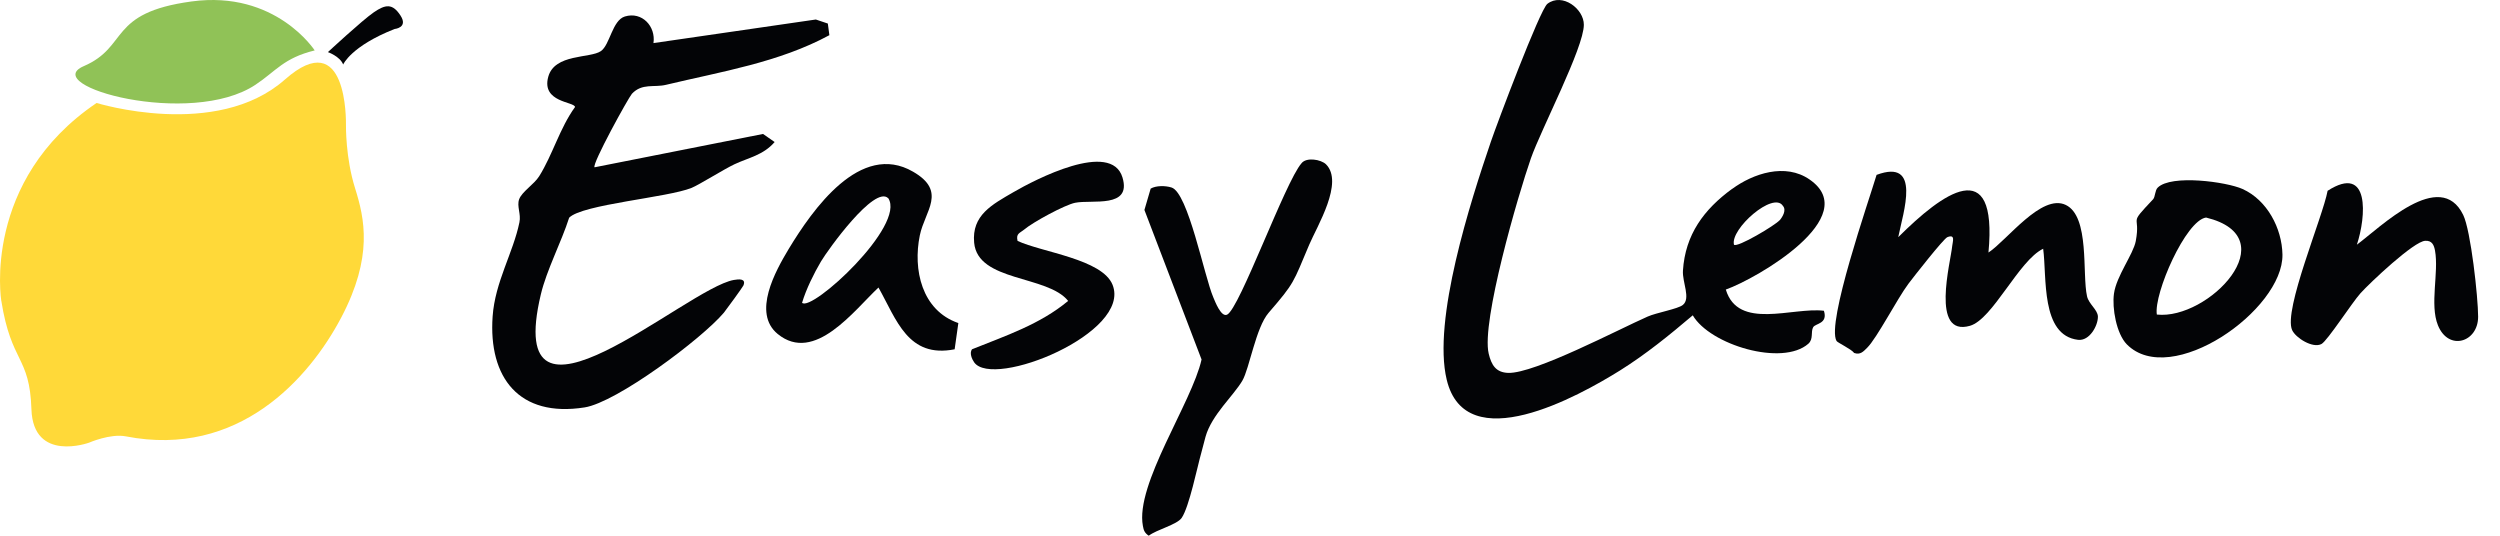
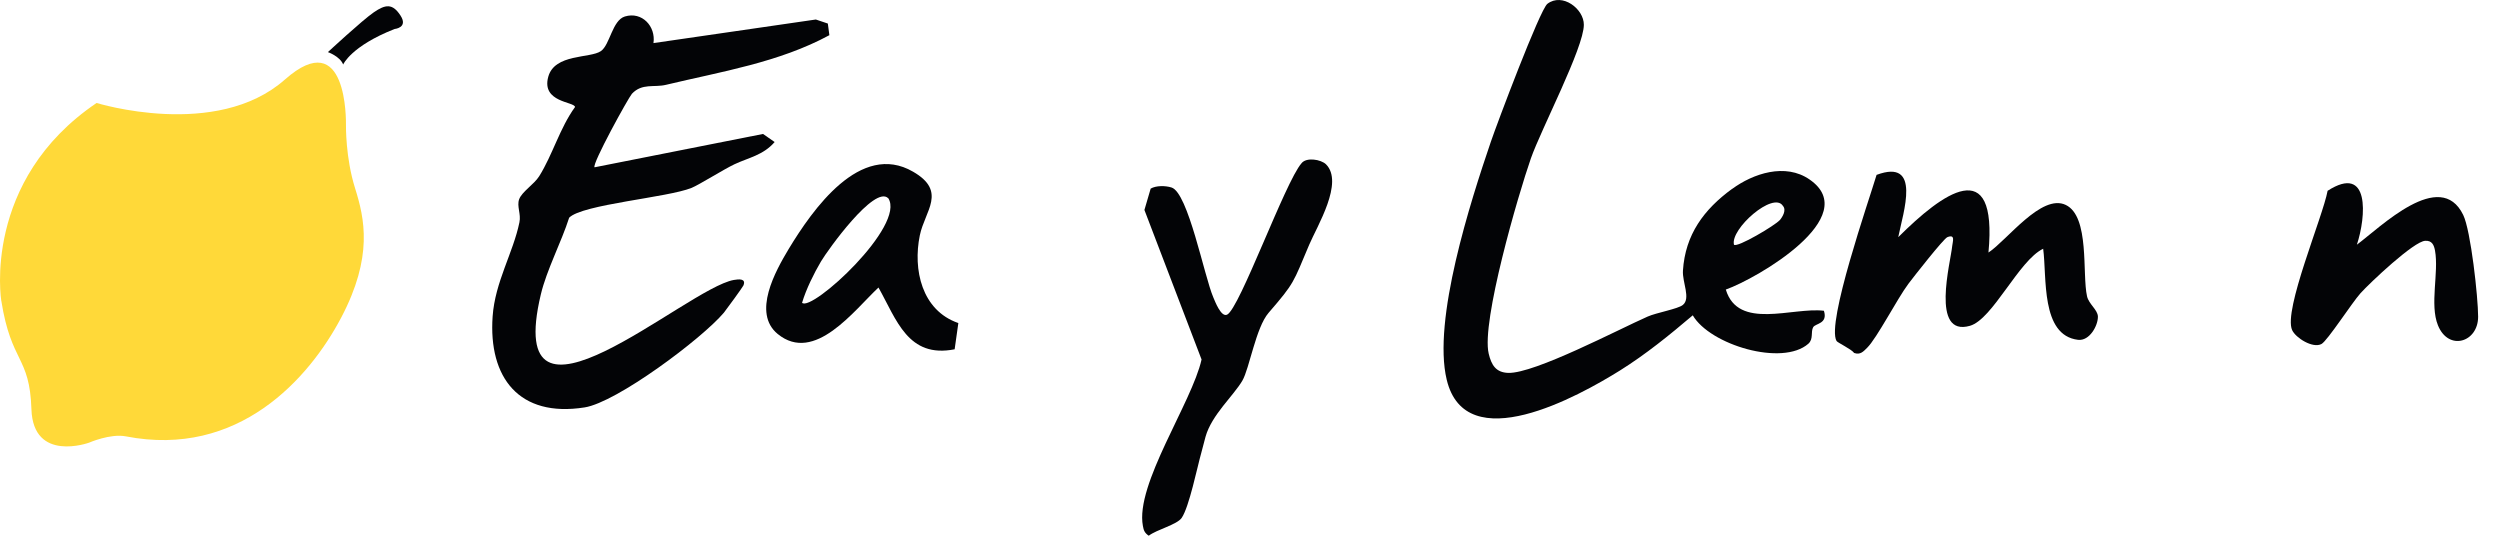
<svg xmlns="http://www.w3.org/2000/svg" width="112" height="24" viewBox="0 0 112 24" fill="none">
  <path d="M0.057 13.476C0.057 13.476 -0.822 8.097 4.328 4.613C4.328 4.613 9.692 6.278 12.762 3.565C15.58 1.074 15.499 5.497 15.499 5.572C15.499 5.648 15.479 7.069 15.907 8.432C16.335 9.795 16.722 11.5 15.287 14.226C13.85 16.954 10.686 20.533 5.638 19.549C4.942 19.414 3.987 19.833 3.987 19.833C3.987 19.833 1.485 20.738 1.408 18.333C1.33 15.928 0.505 16.288 0.059 13.476H0.057Z" fill="#FFD939" />
  <path d="M14.689 2.334C14.689 2.334 15.232 2.524 15.374 2.89C15.374 2.89 15.723 2.069 17.678 1.299C17.678 1.299 18.299 1.243 17.941 0.694C17.583 0.145 17.272 0.192 16.746 0.552C16.223 0.911 14.689 2.336 14.689 2.336V2.334Z" fill="#030406" />
-   <path d="M14.098 2.258C14.098 2.258 12.35 -0.448 8.584 0.065C4.817 0.575 5.785 2.086 3.753 2.963C1.72 3.84 8.535 5.726 11.441 3.8C12.369 3.184 12.704 2.6 14.098 2.259V2.258Z" fill="#90C257" />
  <path d="M77.602 8.462C78.539 7.777 79.979 7.285 81.071 8.043C83.488 9.712 78.699 12.485 77.316 12.972C77.871 14.805 80.299 13.752 81.711 13.922C81.899 14.511 81.334 14.482 81.231 14.658C81.111 14.867 81.254 15.184 81.014 15.399C79.848 16.424 76.608 15.45 75.836 14.126C74.796 15.009 73.739 15.869 72.573 16.599C70.722 17.753 65.665 20.56 64.813 17.012C64.168 14.341 65.876 9.033 66.79 6.351C67.065 5.542 68.985 0.438 69.322 0.172C69.99 -0.343 70.962 0.398 70.956 1.111C70.956 2.135 69.036 5.802 68.585 7.092C68.013 8.728 66.356 14.42 66.693 15.841C66.813 16.344 67.008 16.689 67.573 16.706C68.756 16.735 72.505 14.76 73.813 14.183C74.208 14.007 75.168 13.843 75.391 13.662C75.756 13.368 75.362 12.649 75.396 12.123C75.499 10.51 76.334 9.384 77.596 8.462H77.602ZM79.728 9.871C79.859 9.718 80.042 9.412 79.876 9.226C79.454 8.547 77.505 10.261 77.682 10.963C77.825 11.11 79.534 10.091 79.728 9.865V9.871Z" fill="#030406" />
  <path d="M29.264 1.932L36.55 0.874L37.087 1.055L37.156 1.576C34.899 2.798 32.321 3.205 29.836 3.8C29.299 3.93 28.767 3.715 28.31 4.201C28.156 4.371 26.504 7.365 26.636 7.495L34.184 6.001L34.704 6.363C34.19 6.957 33.527 7.065 32.904 7.359C32.413 7.591 31.327 8.276 30.984 8.417C29.91 8.853 26.087 9.153 25.498 9.753C25.15 10.845 24.487 12.101 24.23 13.187C22.498 20.453 30.744 12.916 32.876 12.542C33.093 12.503 33.441 12.469 33.304 12.791C33.276 12.859 32.533 13.883 32.43 14.008C31.447 15.174 27.63 18.026 26.19 18.252C23.253 18.716 21.875 16.916 22.07 14.172C22.178 12.633 22.99 11.326 23.27 9.962C23.35 9.583 23.144 9.243 23.258 8.926C23.384 8.587 23.927 8.259 24.155 7.896C24.761 6.929 25.076 5.741 25.761 4.795C25.744 4.552 24.247 4.597 24.561 3.443C24.847 2.396 26.441 2.623 26.921 2.289C27.327 2.006 27.43 0.908 27.996 0.738C28.767 0.506 29.384 1.185 29.276 1.927L29.264 1.932Z" fill="#030406" />
  <path d="M85.049 10.618C86.991 8.683 89.506 6.804 89.083 11.314C89.917 10.765 91.46 8.66 92.546 9.181C93.632 9.701 93.272 12.287 93.5 13.278C93.58 13.623 93.974 13.877 93.986 14.177C93.997 14.579 93.614 15.287 93.094 15.224C91.414 15.021 91.706 12.412 91.534 11.144C90.443 11.665 89.277 14.302 88.254 14.596C86.477 15.105 87.391 11.744 87.46 11.014C87.477 10.828 87.614 10.477 87.243 10.624C87.071 10.692 85.728 12.406 85.494 12.717C84.991 13.391 84.088 15.145 83.648 15.581C83.477 15.751 83.34 15.909 83.066 15.813C82.94 15.637 82.323 15.354 82.277 15.275C81.814 14.483 83.723 8.994 84.071 7.834C86.1 7.081 85.26 9.515 85.043 10.618H85.049Z" fill="#030406" />
  <path d="M59.402 7.358C60.219 8.167 59.007 10.13 58.653 10.962C57.922 12.688 58.007 12.654 56.83 14.018C56.264 14.674 55.973 16.514 55.659 17.051C55.264 17.73 54.282 18.585 54.007 19.569L53.819 20.282C53.636 20.927 53.276 22.71 52.939 23.202C52.727 23.508 51.824 23.723 51.464 24C51.287 23.881 51.236 23.768 51.202 23.564C50.847 21.708 53.402 18.03 53.83 16.106L51.27 9.406L51.55 8.45C51.79 8.308 52.213 8.314 52.482 8.399C53.23 8.625 53.95 12.383 54.356 13.322C54.436 13.509 54.705 14.222 54.973 14.097C55.527 13.848 57.579 8.144 58.305 7.318C58.522 7.029 59.185 7.143 59.407 7.363L59.402 7.358Z" fill="#030406" />
  <path d="M42.934 14.471L42.768 15.648C40.676 16.061 40.168 14.324 39.356 12.881C38.265 13.899 36.493 16.31 34.842 14.963C33.688 14.018 34.745 12.134 35.333 11.155C36.402 9.389 38.545 6.322 40.905 7.692C42.436 8.574 41.436 9.44 41.208 10.543C40.893 12.077 41.293 13.905 42.928 14.471H42.934ZM39.791 8.88C39.179 8.28 37.088 11.194 36.779 11.715C36.471 12.236 36.111 12.96 35.933 13.565C36.362 13.99 40.602 10.097 39.791 8.874V8.88Z" fill="#030406" />
-   <path d="M95.283 15.428C94.814 14.952 94.614 13.798 94.706 13.153C94.814 12.366 95.574 11.387 95.683 10.799C95.917 9.537 95.3 10.159 96.46 8.926C96.557 8.818 96.54 8.524 96.666 8.405C97.272 7.805 99.751 8.145 100.466 8.467C101.569 8.965 102.232 10.227 102.254 11.404C102.294 13.894 97.254 17.419 95.283 15.428ZM96.626 14.092C98.929 14.347 102.494 10.64 98.832 9.746C97.923 9.871 96.483 13.153 96.626 14.092Z" fill="#030406" />
  <path d="M105.58 10.969C106.654 10.171 109.323 7.517 110.351 9.628C110.694 10.33 111.02 13.329 111.02 14.189C111.02 15.338 109.694 15.745 109.22 14.574C108.843 13.64 109.266 12.214 109.089 11.229C109.043 10.975 108.951 10.771 108.654 10.788C108.157 10.794 106.168 12.672 105.751 13.136C105.368 13.561 104.271 15.264 104.003 15.411C103.614 15.62 102.848 15.139 102.688 14.789C102.283 13.906 104.06 9.724 104.277 8.547C106.18 7.325 106.008 9.701 105.586 10.969H105.58Z" fill="#030406" />
-   <path d="M45.585 10.793C46.682 11.303 49.379 11.608 49.842 12.757C50.71 14.918 44.487 17.437 43.642 16.231C43.539 16.084 43.425 15.818 43.545 15.648C45.047 15.043 46.59 14.534 47.853 13.481C46.928 12.321 43.802 12.632 43.642 10.873C43.527 9.639 44.447 9.164 45.402 8.609C46.356 8.054 49.785 6.266 50.288 7.953C50.705 9.35 48.922 8.932 48.167 9.084C47.705 9.175 46.259 9.961 45.876 10.29C45.693 10.442 45.51 10.459 45.585 10.782V10.793Z" fill="#030406" />
</svg>